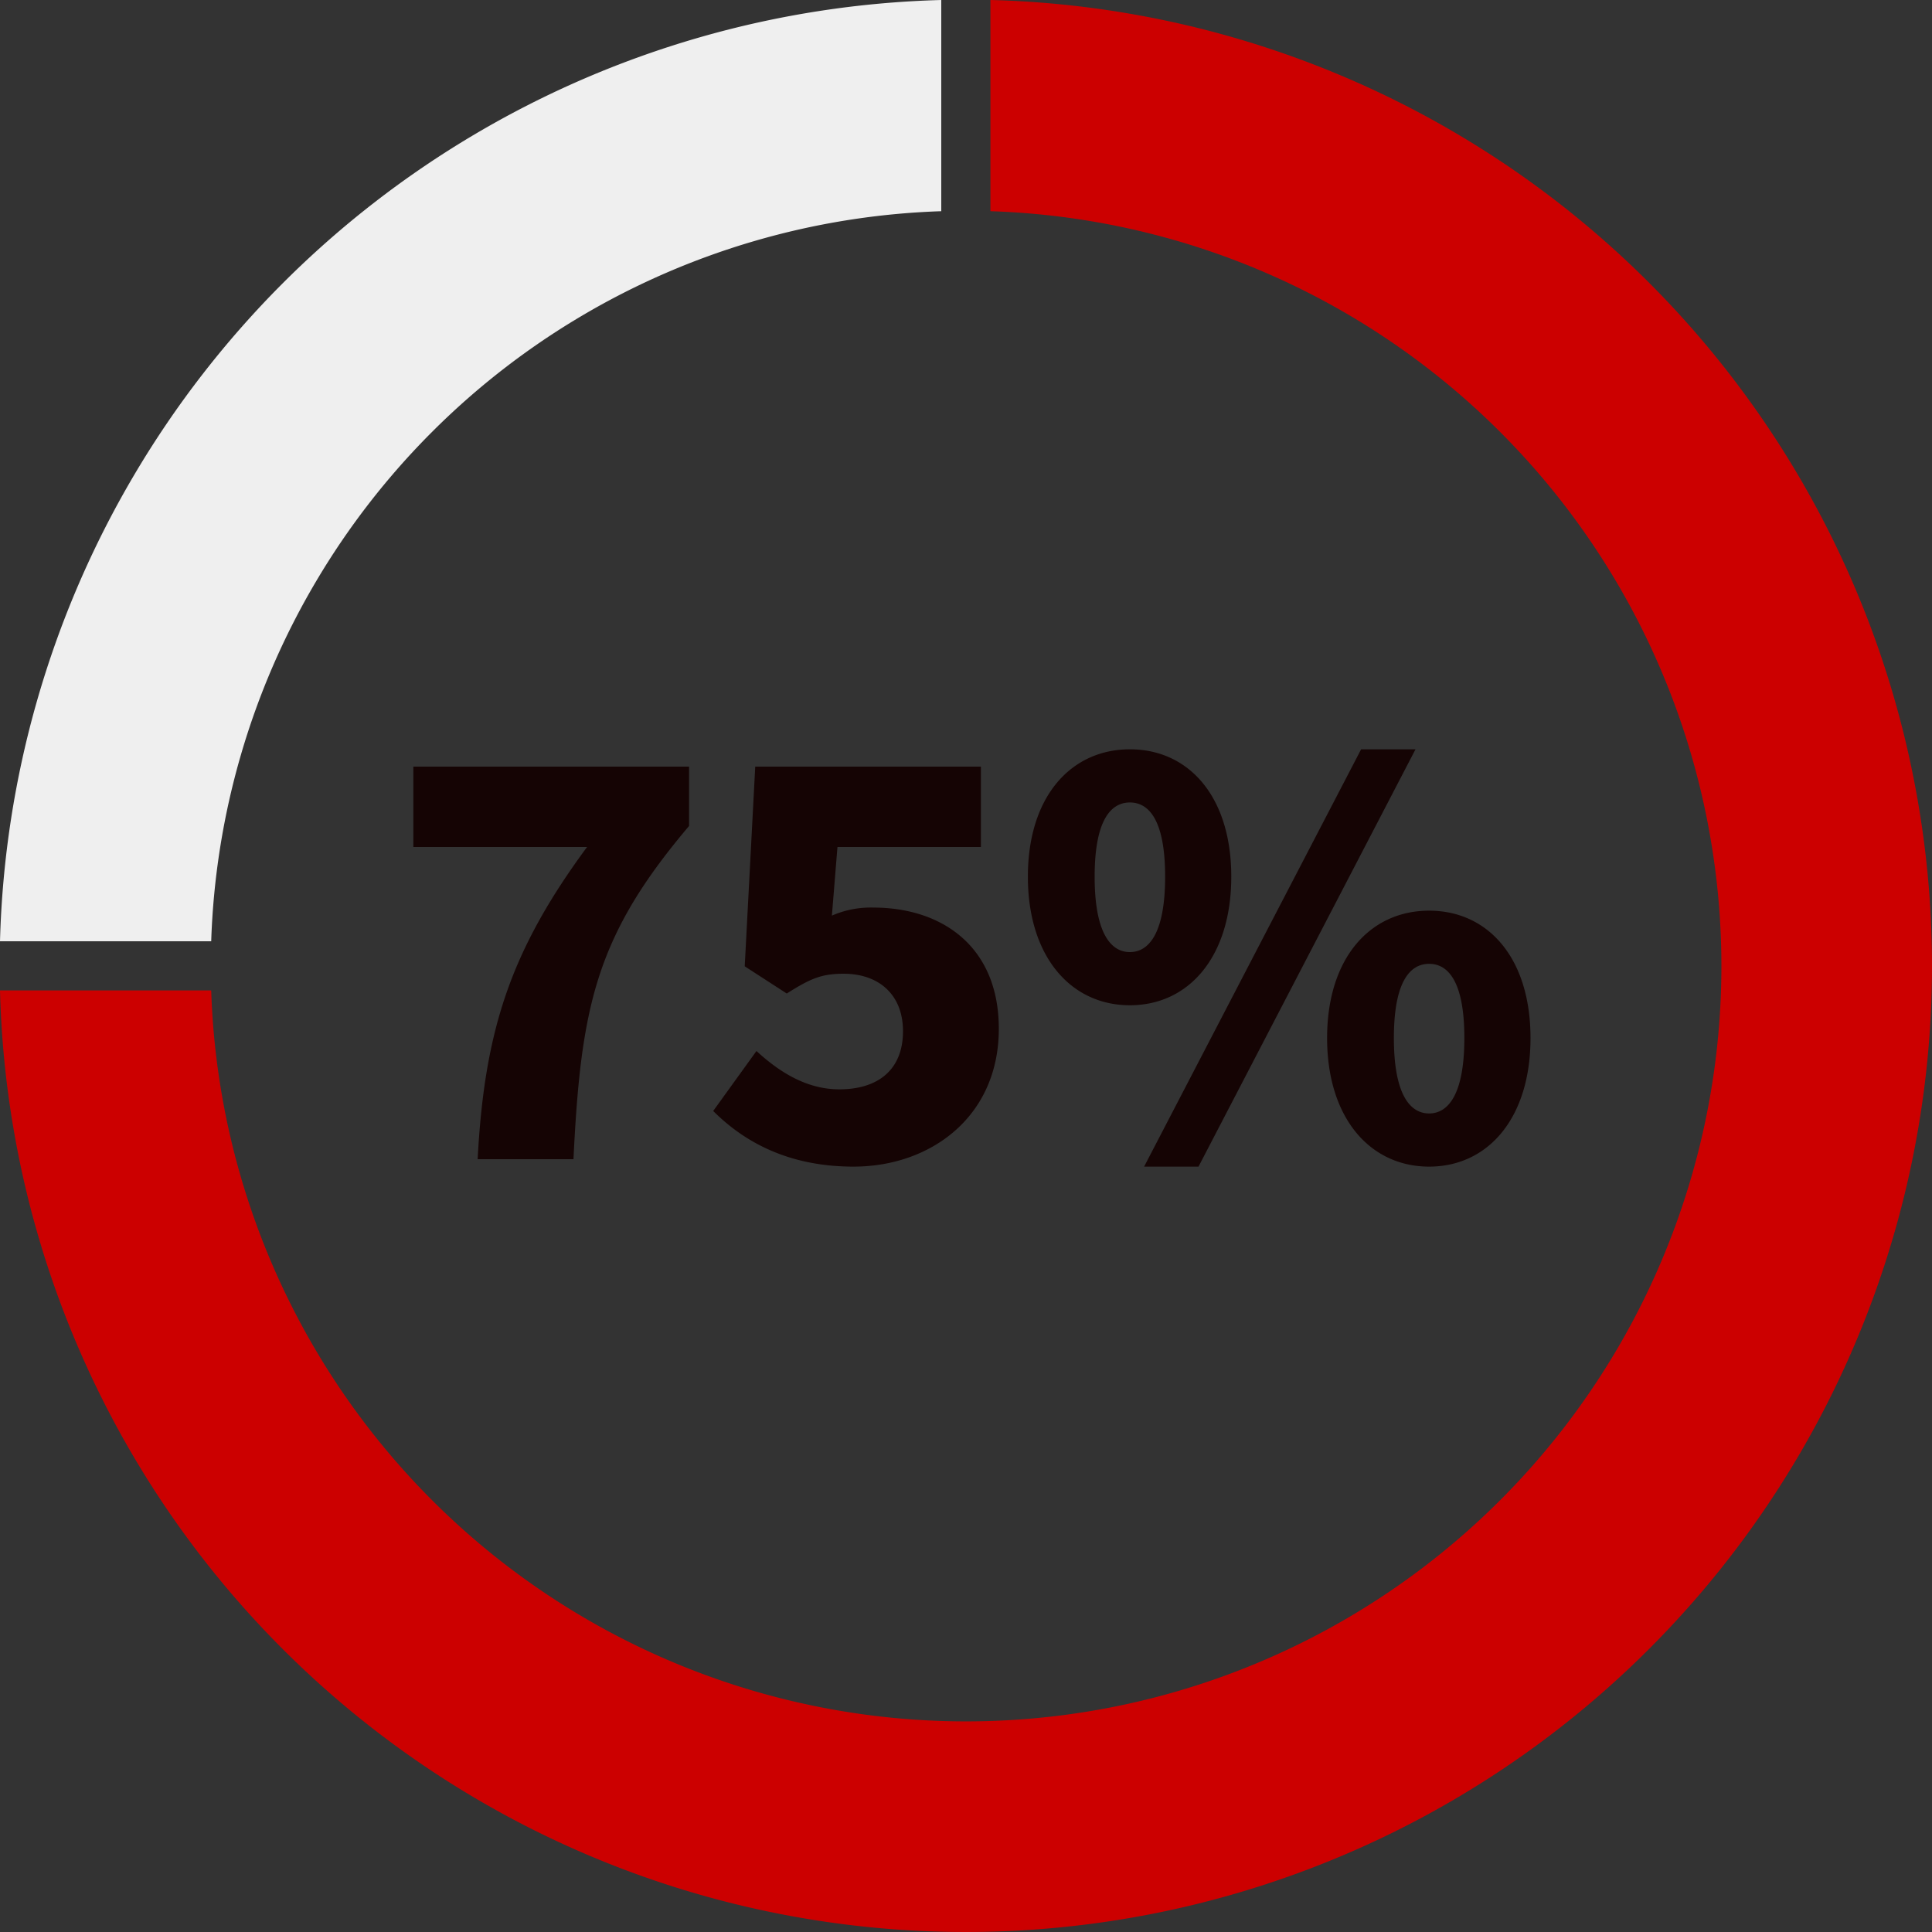
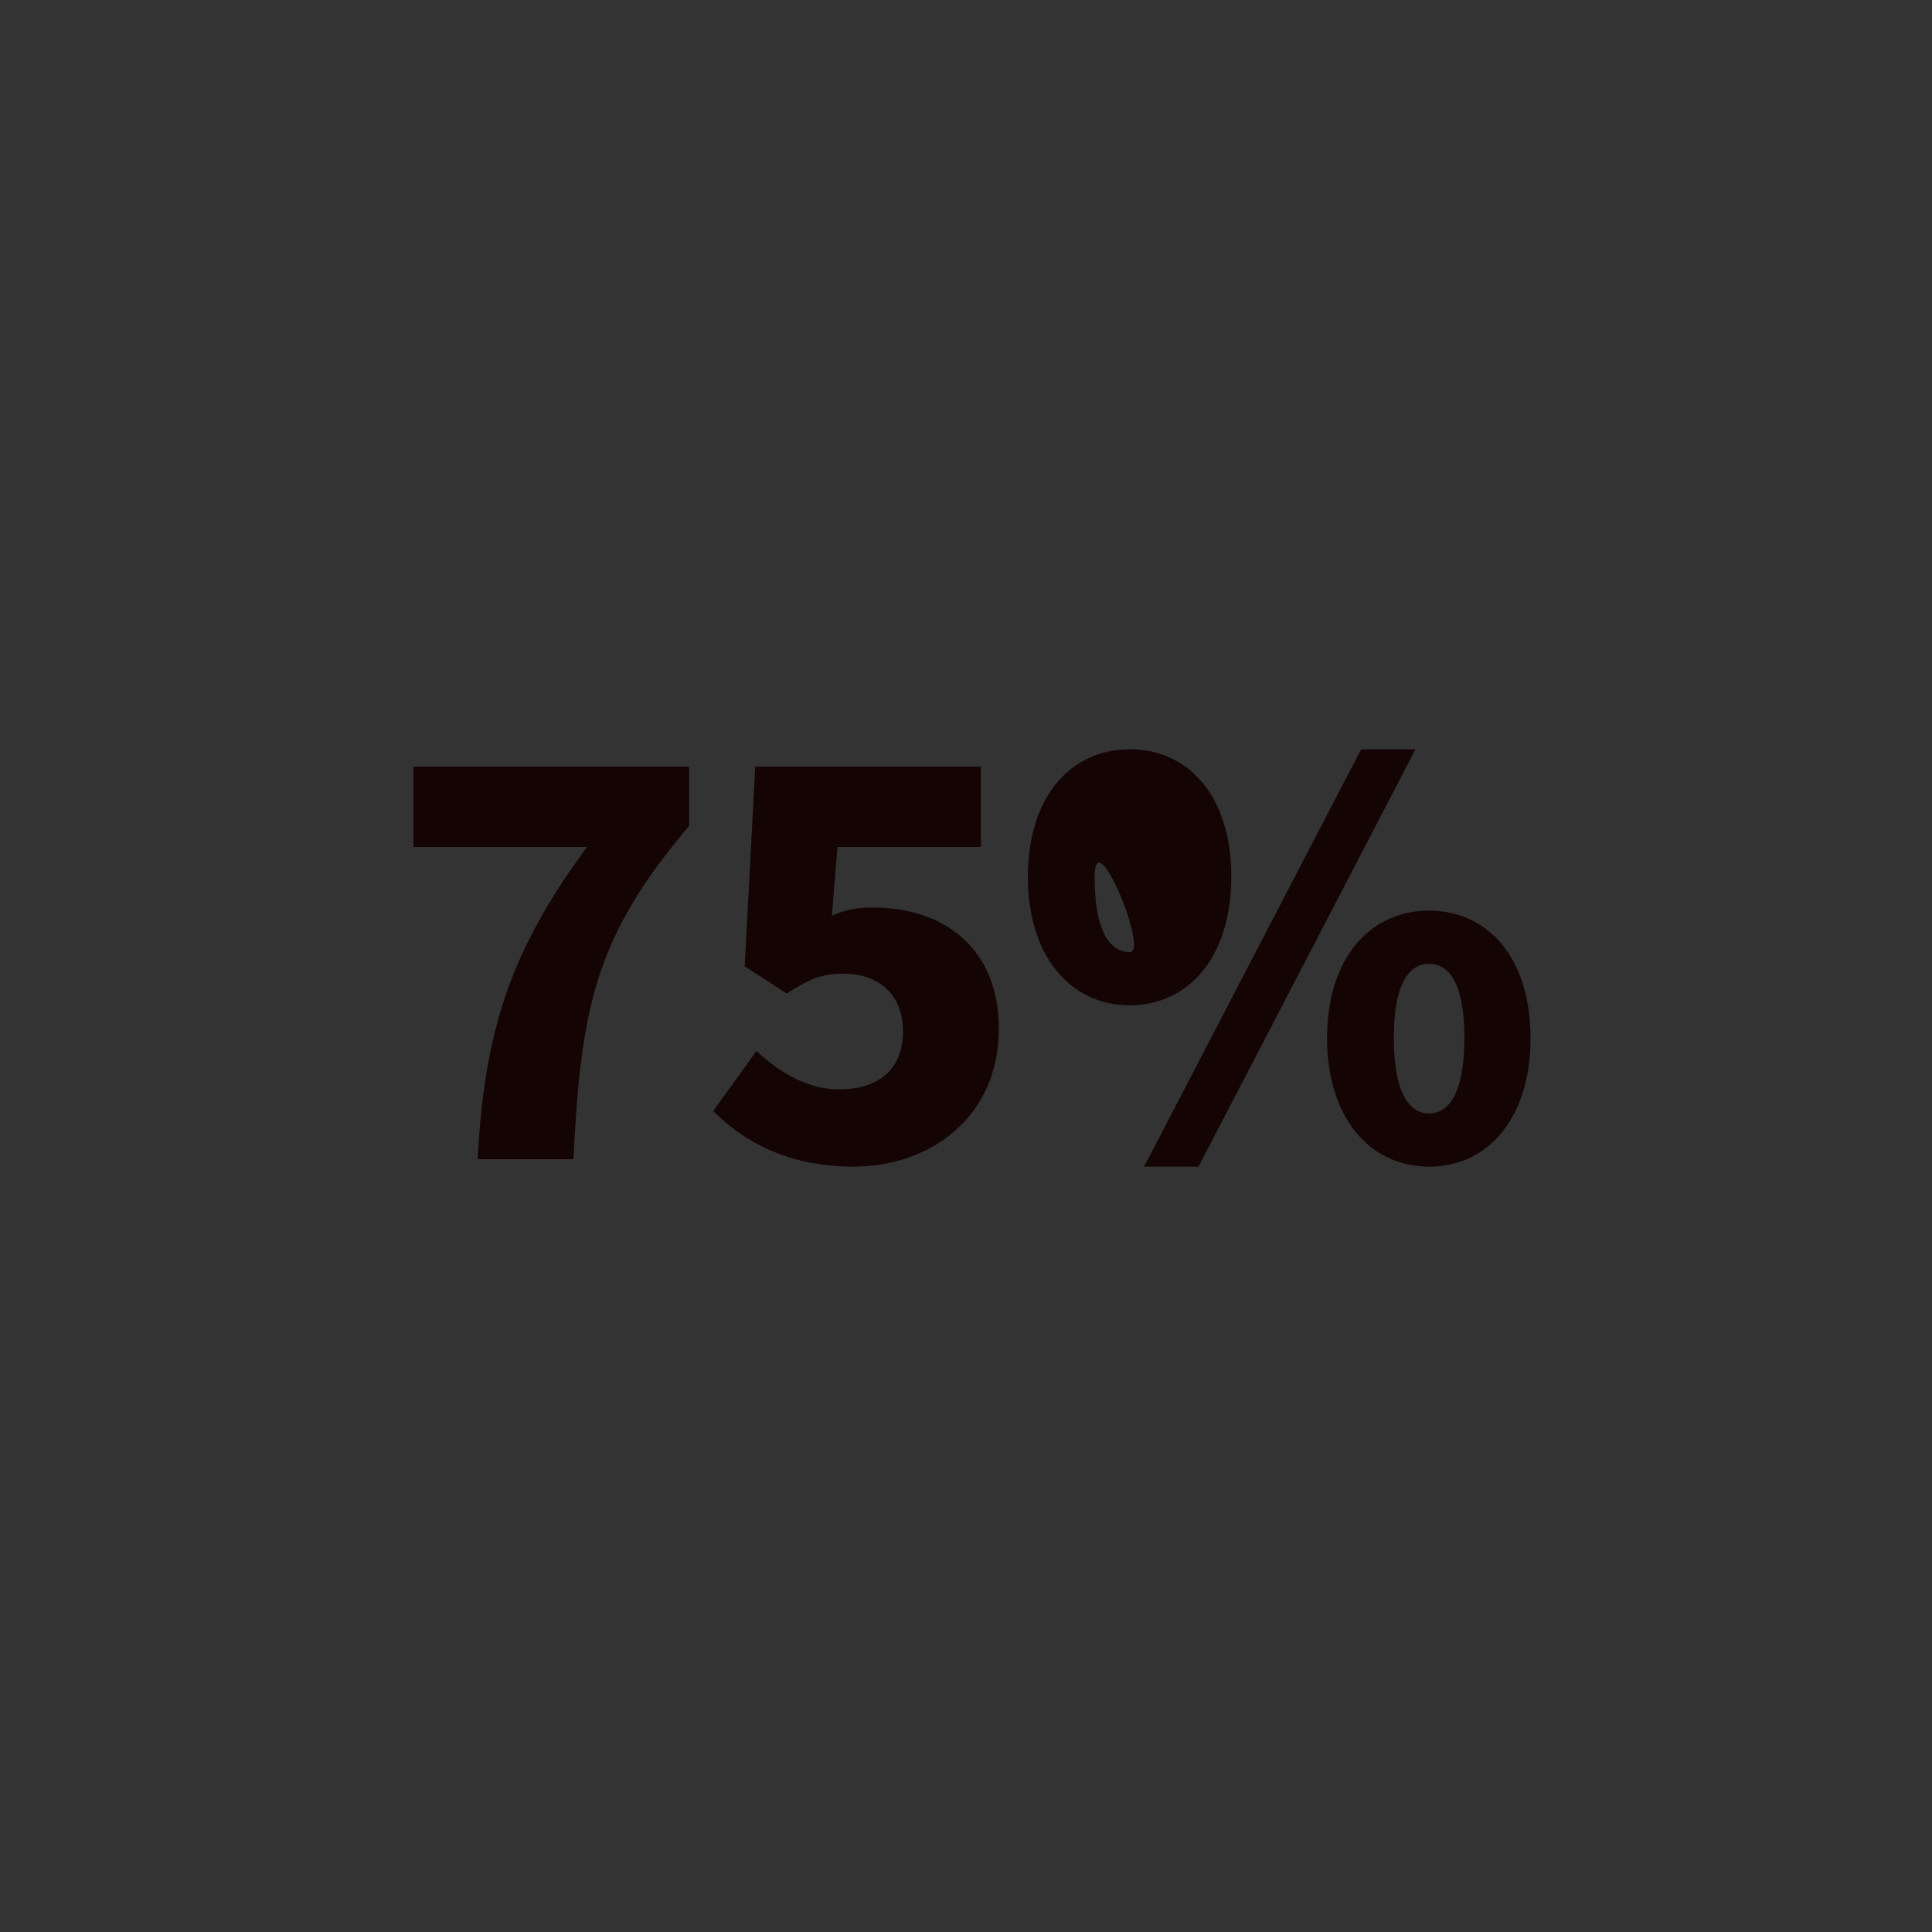
<svg xmlns="http://www.w3.org/2000/svg" width="250" height="249.998" viewBox="0 0 250 249.998">
  <rect x="0" y="0" width="250" height="249.998" fill="#333333" stroke="none" />
  <defs>
    <clipPath id="clip-path">
-       <rect id="Rectangle_159558" data-name="Rectangle 159558" width="250" height="249.998" fill="#c00" />
-     </clipPath>
+       </clipPath>
  </defs>
  <g id="mkt83988-so-work-anywhere-img-1" transform="translate(-675 -4028.711)">
-     <path id="Path_35683" data-name="Path 35683" d="M30.84,82h12.4c.96-19.76,2.88-28.88,14.96-43.12V31.2H22.52V41.6H45C35.08,55.04,31.72,65.36,30.84,82Zm48.64.96c10,0,18.8-6.48,18.8-17.84,0-10.72-7.44-15.68-16.24-15.68a12.561,12.561,0,0,0-5.36,1.04l.72-8.88H95.96V31.2H66.76L65.4,57.04l5.44,3.52C73.88,58.64,75.32,58,78.2,58c4.48,0,7.68,2.64,7.68,7.44,0,4.96-3.2,7.52-8.24,7.52-4.16,0-7.68-2.16-10.72-4.96l-5.6,7.76C65.4,79.84,71.16,82.96,79.48,82.96Zm35.76-20.88c7.6,0,13.12-6.24,13.12-16.64s-5.52-16.48-13.12-16.48-13.2,6.08-13.2,16.48S107.64,62.08,115.24,62.08Zm0-6.88c-2.48,0-4.56-2.48-4.56-9.76s2.08-9.6,4.56-9.6,4.56,2.32,4.56,9.6S117.72,55.2,115.24,55.2Zm1.84,27.76h7.04l28.08-54h-7.04Zm36.88,0c7.6,0,13.12-6.24,13.12-16.64s-5.52-16.48-13.12-16.48-13.2,6.08-13.2,16.48S146.36,82.96,153.96,82.96Zm0-6.88c-2.48,0-4.56-2.48-4.56-9.76s2.08-9.6,4.56-9.6,4.56,2.32,4.56,9.6S156.44,76.08,153.96,76.08Z" transform="translate(705.967 4096.711)" fill="#150404" />
+     <path id="Path_35683" data-name="Path 35683" d="M30.84,82h12.4c.96-19.76,2.88-28.88,14.96-43.12V31.2H22.52V41.6H45C35.08,55.04,31.72,65.36,30.84,82Zm48.64.96c10,0,18.8-6.48,18.8-17.84,0-10.72-7.44-15.68-16.24-15.68a12.561,12.561,0,0,0-5.36,1.04l.72-8.88H95.96V31.2H66.76L65.4,57.04l5.44,3.52C73.88,58.64,75.32,58,78.2,58c4.48,0,7.68,2.64,7.68,7.44,0,4.96-3.2,7.52-8.24,7.52-4.16,0-7.68-2.16-10.72-4.96l-5.6,7.76C65.4,79.84,71.16,82.96,79.48,82.96Zm35.76-20.88c7.6,0,13.12-6.24,13.12-16.64s-5.52-16.48-13.12-16.48-13.2,6.08-13.2,16.48S107.64,62.08,115.24,62.08Zm0-6.88c-2.48,0-4.56-2.48-4.56-9.76S117.72,55.2,115.24,55.2Zm1.84,27.76h7.04l28.08-54h-7.04Zm36.88,0c7.6,0,13.12-6.24,13.12-16.64s-5.52-16.48-13.12-16.48-13.2,6.08-13.2,16.48S146.36,82.96,153.96,82.96Zm0-6.88c-2.48,0-4.56-2.48-4.56-9.76s2.08-9.6,4.56-9.6,4.56,2.32,4.56,9.6S156.44,76.08,153.96,76.08Z" transform="translate(705.967 4096.711)" fill="#150404" />
    <g id="Group_25952" data-name="Group 25952" transform="translate(675 4028.711)">
      <g id="Group_25948" data-name="Group 25948" clip-path="url(#clip-path)">
        <path id="Path_35679" data-name="Path 35679" d="M121.8,27.33V0A125.183,125.183,0,0,0,0,121.8H27.33A97.715,97.715,0,0,1,121.8,27.33" fill="#efefef" />
        <path id="Path_35680" data-name="Path 35680" d="M128.158,0V27.328A97.735,97.735,0,1,1,27.33,128.158H0A125.02,125.02,0,1,0,128.158,0" fill="#c00" />
      </g>
    </g>
  </g>
</svg>